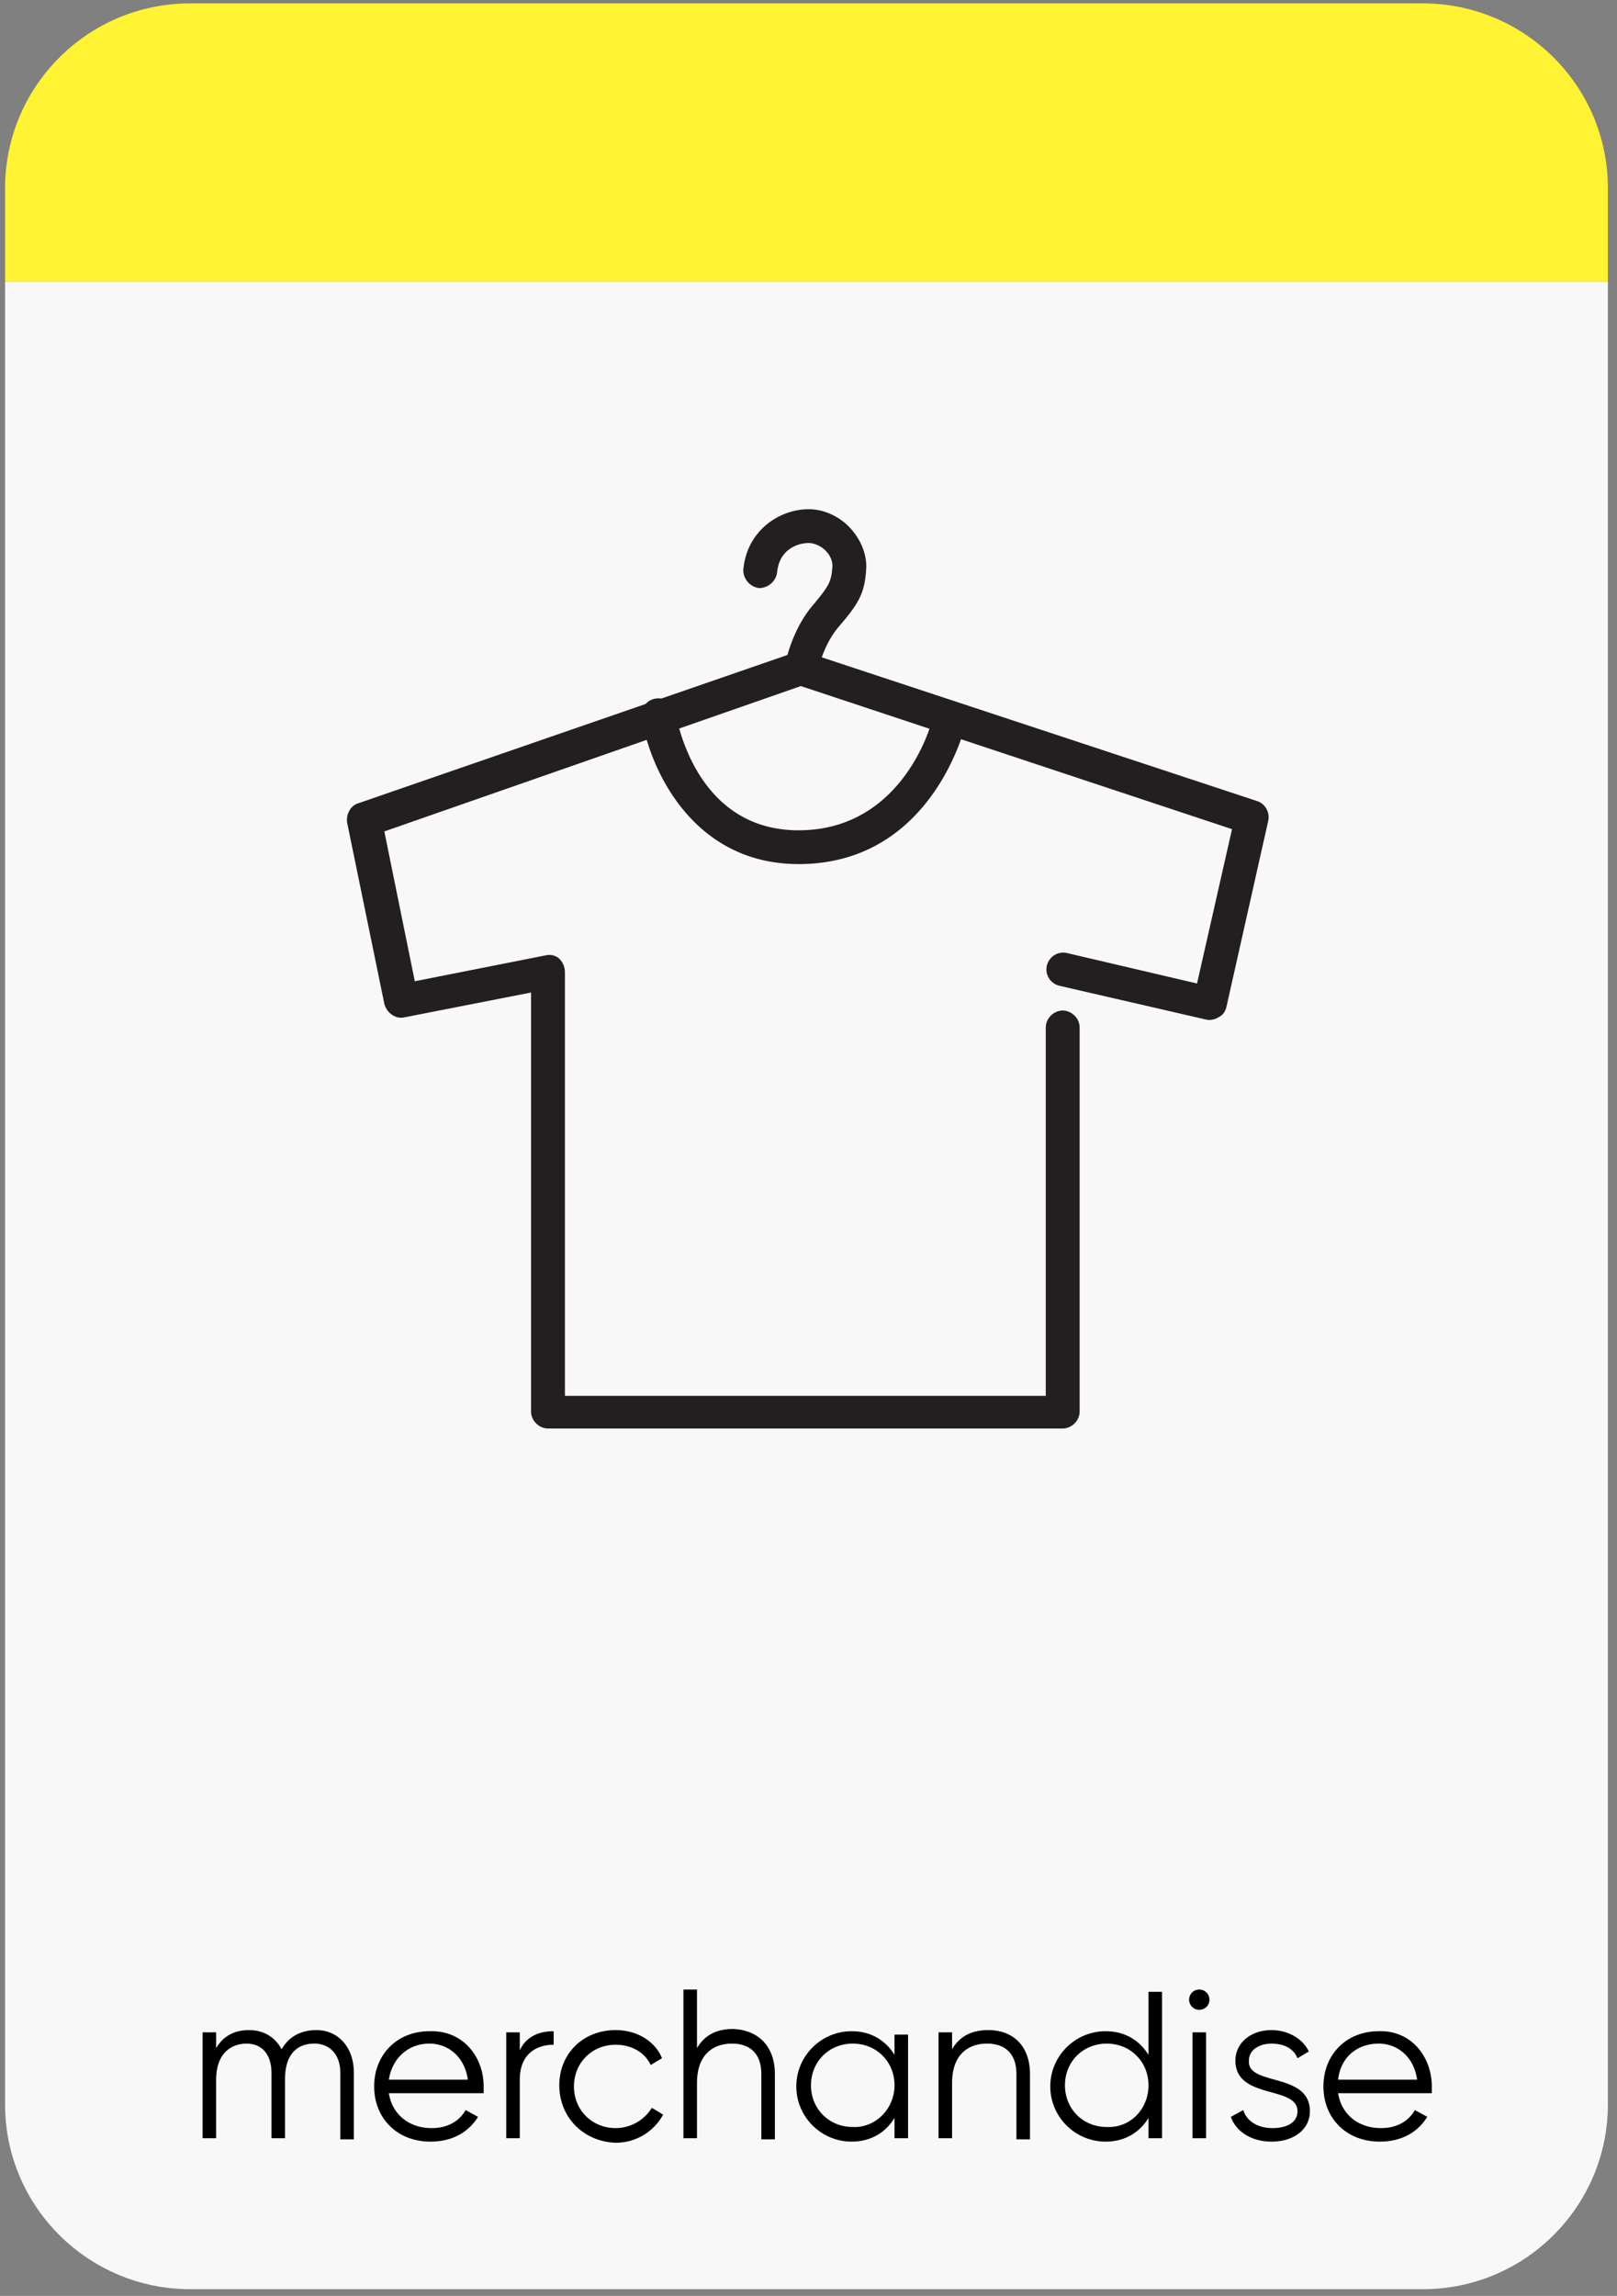
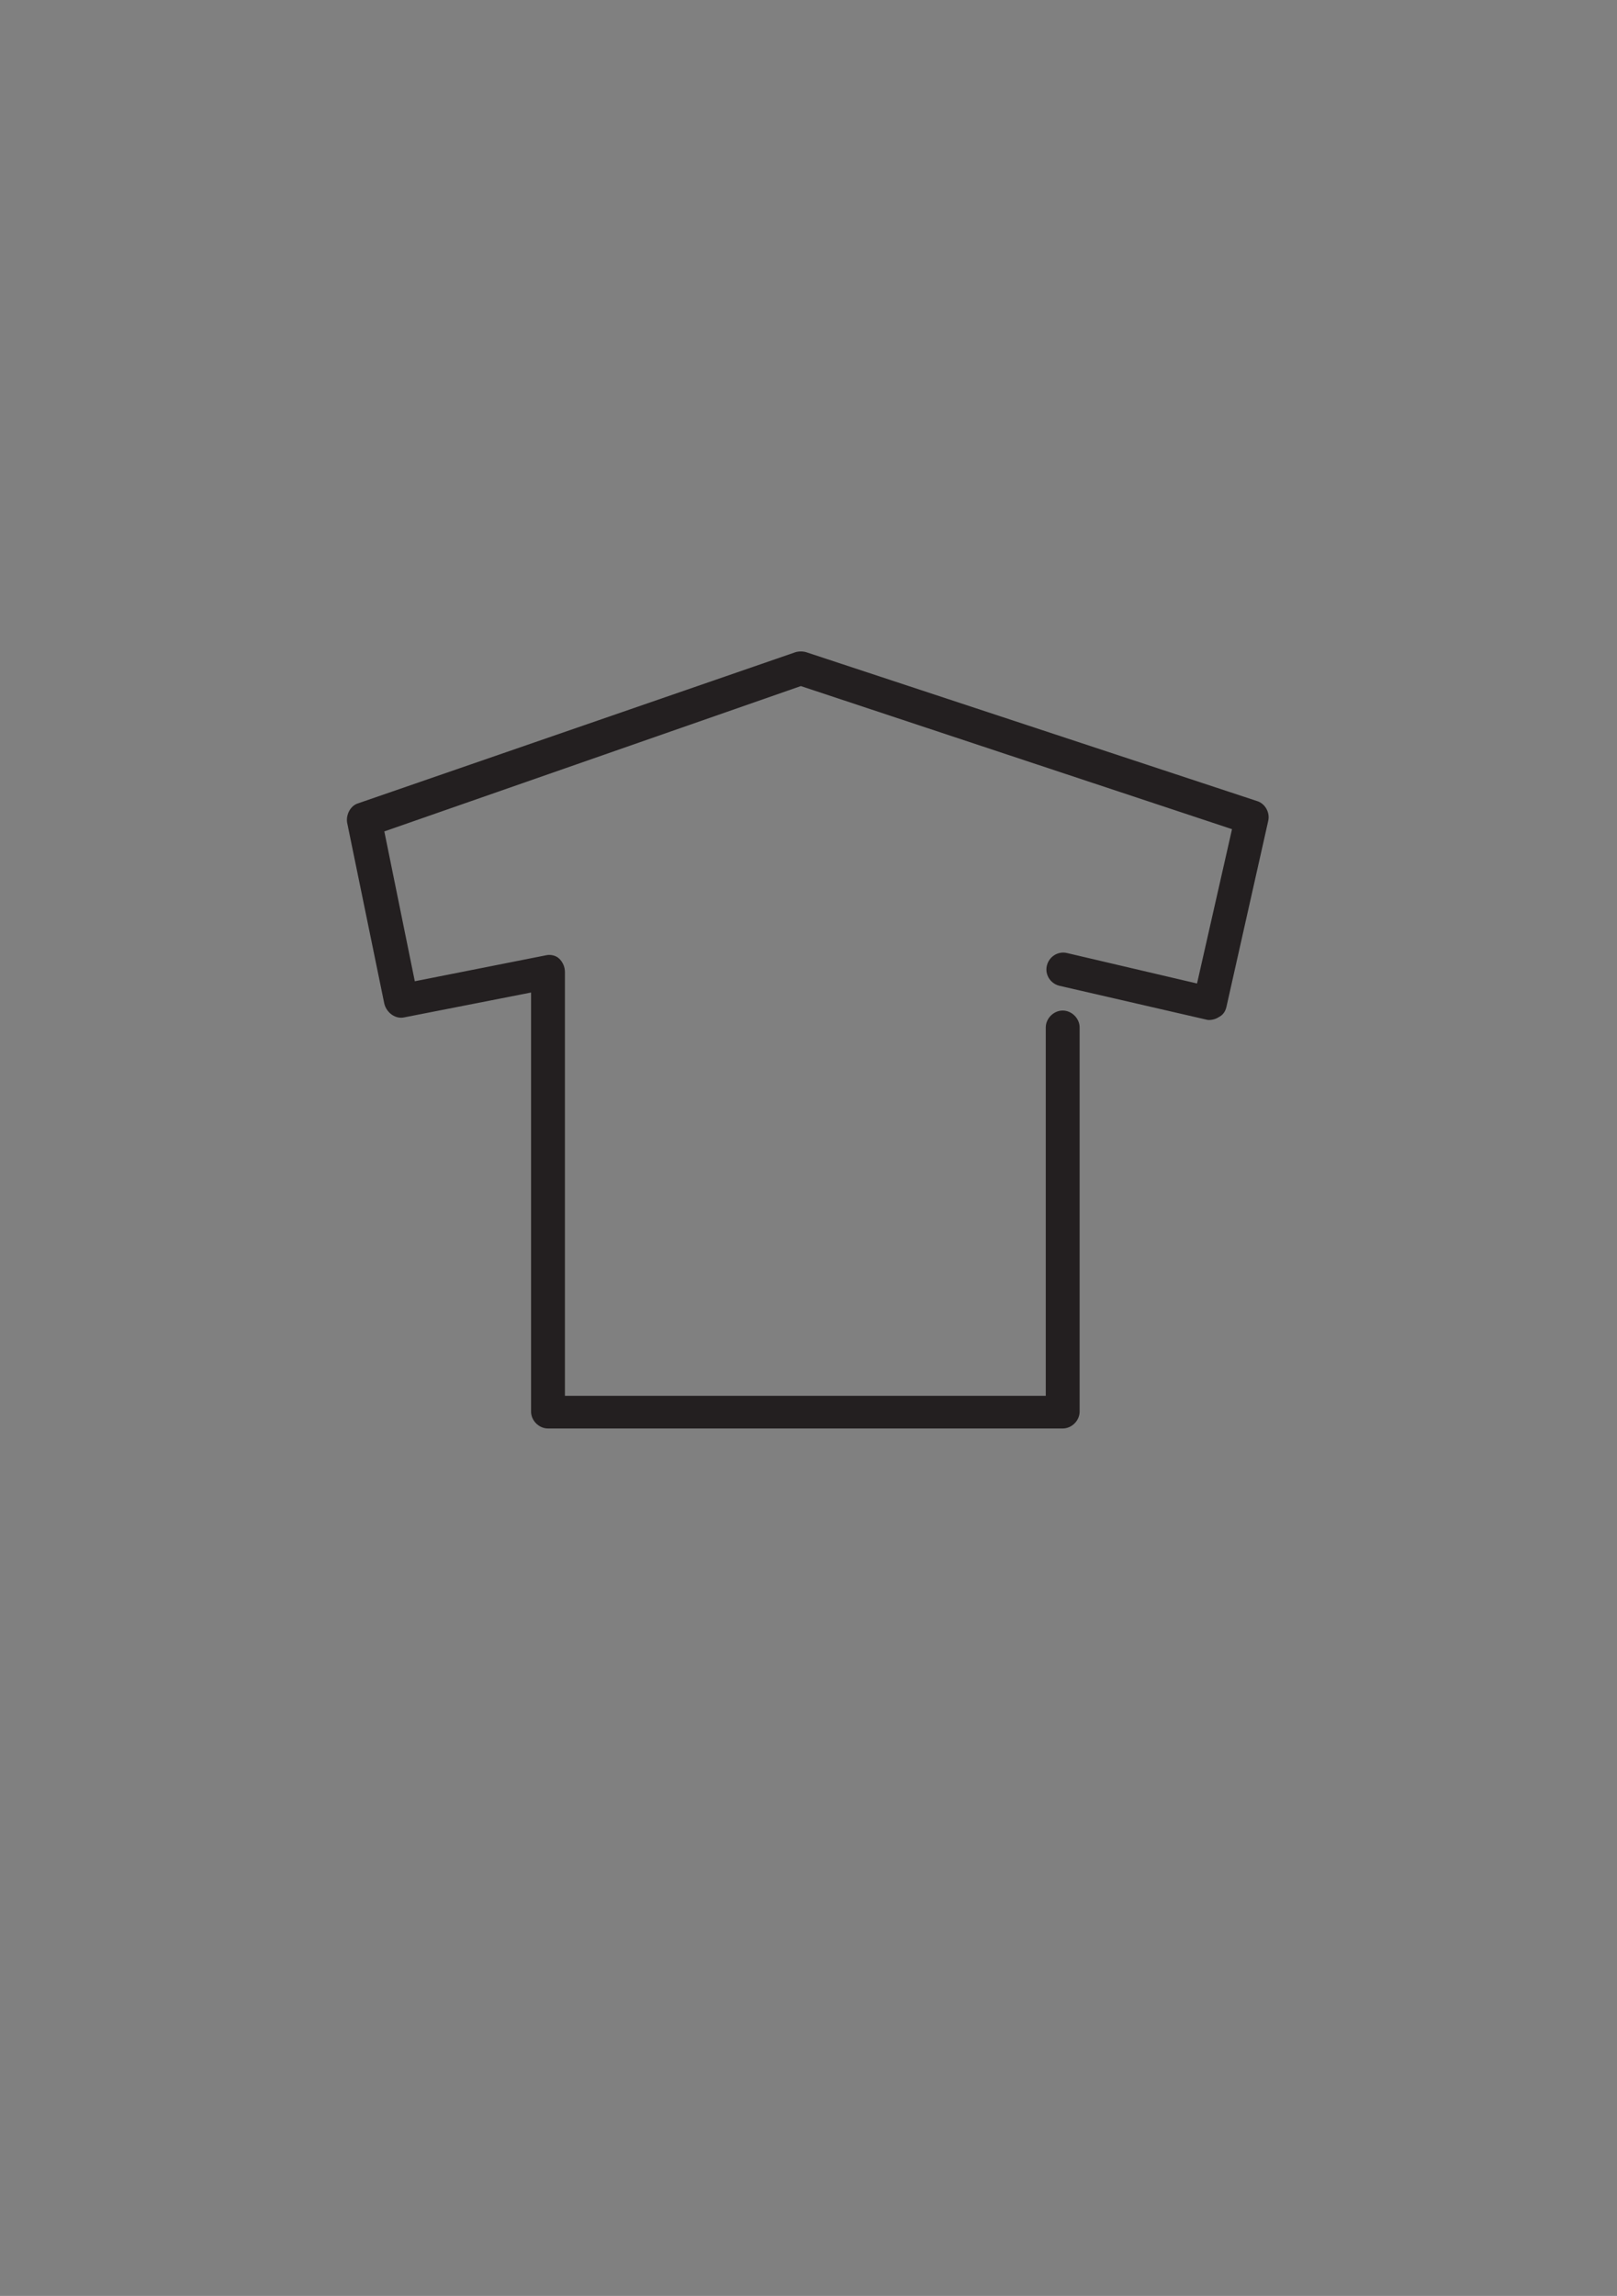
<svg xmlns="http://www.w3.org/2000/svg" width="174" height="247" fill="none">
  <rect width="100%" height="100%" fill="#808080" stroke="none" />
-   <path fill="#F8F8F8" d="M173.019 30.3v196.103c0 10.908-8.867 19.876-19.919 19.876H20.465c-10.931 0-19.919-8.847-19.919-19.876V30.3" />
-   <path fill="#FFF333" d="M.546 30.3V20.24C.546 9.332 9.413.364 20.466.364H153.1c10.931 0 19.919 8.847 19.919 19.876V30.3" />
-   <path fill="#000" d="M38.077 223.009v7.151H36.62v-7.151c0-2.06-1.215-3.151-2.794-3.151-1.822 0-3.158 1.091-3.158 3.878v6.303h-1.457v-7.03c0-2.06-1.094-3.151-2.673-3.151-1.7 0-3.279 1.091-3.279 3.878v6.303h-1.457v-11.393h1.457v1.697c.85-1.455 2.186-1.939 3.522-1.939 1.58 0 2.794.727 3.523 2.06.85-1.454 2.186-2.06 3.765-2.06 2.186 0 4.008 1.696 4.008 4.605zm13.968 1.454v.728H41.842c.365 2.303 2.187 3.757 4.616 3.757 1.822 0 3.036-.848 3.644-1.939l1.336.727c-.972 1.576-2.672 2.666-5.102 2.666-3.643 0-6.073-2.545-6.073-5.939 0-3.393 2.43-5.938 5.952-5.938 3.644-.122 5.83 2.787 5.83 5.938zm-10.203-.727h8.502c-.364-2.545-2.186-3.878-4.13-3.878-2.307 0-4.007 1.575-4.372 3.878zm17.733-5.211v1.454c-1.821 0-3.643.97-3.643 3.757v6.303h-1.458v-11.393h1.458v1.939c.728-1.575 2.186-2.06 3.643-2.06zm.608 5.817c0-3.393 2.55-5.938 6.073-5.938 2.308 0 4.25 1.212 4.98 3.03l-1.215.727c-.607-1.333-2.065-2.182-3.765-2.182-2.55 0-4.494 1.939-4.494 4.485 0 2.545 1.943 4.484 4.494 4.484a4.6 4.6 0 003.886-2.182l1.215.728a5.783 5.783 0 01-5.101 3.03c-3.523-.122-6.073-2.788-6.073-6.182zm23.199-1.212v7.03h-1.458v-7.03c0-2.06-1.093-3.272-3.158-3.272s-3.765 1.212-3.765 4.242v5.939h-1.458V214.04h1.458v6.303c.85-1.455 2.186-2.061 3.887-2.061 2.793.122 4.494 1.94 4.494 4.848zm14.332-4.484v11.393h-1.458v-2.182c-.971 1.576-2.55 2.545-4.615 2.545-3.28 0-5.952-2.666-5.952-5.938 0-3.273 2.672-5.939 5.952-5.939 2.065 0 3.644.969 4.615 2.545v-2.182h1.458v-.242zm-1.458 5.696c0-2.545-1.943-4.484-4.494-4.484-2.55 0-4.494 1.939-4.494 4.484 0 2.546 1.944 4.485 4.494 4.485 2.43.121 4.494-1.939 4.494-4.485zm14.576-1.212v7.03h-1.458v-7.03c0-2.06-1.093-3.272-3.158-3.272s-3.765 1.212-3.765 4.242v5.939h-1.458v-11.393h1.458v1.818c.85-1.454 2.186-2.06 3.887-2.06 2.793 0 4.494 1.818 4.494 4.726zm14.21-9.09v15.999h-1.457v-2.182c-.972 1.576-2.551 2.545-4.616 2.545-3.279 0-5.951-2.666-5.951-5.938 0-3.273 2.672-5.939 5.951-5.939 2.065 0 3.644.969 4.616 2.545v-6.787h1.457v-.243zm-1.457 10.302c0-2.545-1.944-4.484-4.494-4.484-2.551 0-4.494 1.939-4.494 4.484 0 2.546 1.943 4.485 4.494 4.485 2.55.121 4.494-1.939 4.494-4.485zm4.372-9.211c0-.606.486-1.091 1.093-1.091.608 0 1.094.485 1.094 1.091s-.486 1.091-1.094 1.091a1.088 1.088 0 01-1.093-1.091zm.365 3.515h1.457v11.393h-1.457v-11.393zm12.632 8.484c0 1.939-1.701 3.272-4.13 3.272-2.308 0-3.887-1.212-4.373-2.666l1.336-.727c.365 1.212 1.579 1.939 3.158 1.939 1.336 0 2.672-.485 2.672-1.818 0-2.788-6.68-1.212-6.68-5.454 0-1.818 1.579-3.272 3.887-3.272 1.822 0 3.401.969 4.008 2.302l-1.215.728c-.485-1.212-1.7-1.576-2.793-1.576-1.215 0-2.429.606-2.429 1.818-.243 2.788 6.559 1.212 6.559 5.454zm13.117-2.667v.728H143.99c.364 2.303 2.186 3.757 4.616 3.757 1.821 0 3.036-.848 3.643-1.939l1.336.727c-.971 1.576-2.672 2.666-5.101 2.666-3.644 0-6.073-2.545-6.073-5.939 0-3.393 2.429-5.938 5.952-5.938 3.522-.122 5.708 2.787 5.708 5.938zm-10.081-.727h8.502c-.364-2.545-2.186-3.878-4.129-3.878-2.43 0-4.13 1.575-4.373 3.878z" />
  <path fill="#231F20" d="M114.354 153.682H58.968c-.972 0-1.822-.848-1.822-1.818v-45.086l-13.603 2.666c-.972.243-1.944-.485-2.187-1.454l-4.008-19.514c-.121-.848.365-1.818 1.215-2.06l47.005-16.24c.364-.122.85-.122 1.215 0l48.462 15.998c.85.242 1.457 1.212 1.215 2.181l-4.494 19.998c-.122.485-.365.849-.851 1.091-.364.243-.971.364-1.336.243l-15.79-3.636c-.971-.243-1.579-1.213-1.336-2.182.243-.97 1.215-1.576 2.187-1.333l13.968 3.272 3.765-16.604L86.175 73.81 41.356 89.446l3.28 16.12 14.09-2.788c.485-.121 1.092 0 1.457.364.364.363.607.848.607 1.454v45.572h51.742v-39.633c0-.97.85-1.818 1.822-1.818.972 0 1.822.848 1.822 1.818v41.329c0 .97-.85 1.818-1.822 1.818z" />
-   <path fill="#231F20" d="M85.932 92.96c-11.417 0-16.032-10.3-16.882-15.754-.121-.97.486-1.94 1.58-2.06.971-.122 1.943.484 2.064 1.575.122.485 2.065 12.605 13.24 12.605 11.295 0 14.332-11.635 14.332-11.757.242-.97 1.214-1.575 2.186-1.333.971.243 1.579 1.212 1.336 2.182-.122.121-3.644 14.544-17.855 14.544zm.243-19.27h-.243c-.971-.121-1.7-1.09-1.457-2.06 0-.122.607-3.636 2.915-6.424 1.943-2.303 2.065-2.666 2.186-4.363 0-.606-.364-1.212-.607-1.455-.486-.606-1.336-.97-1.944-.97-1.093 0-3.158.607-3.4 3.152-.122.97-.972 1.697-1.944 1.697a1.961 1.961 0 01-1.7-1.94c.364-4.241 3.886-6.544 7.044-6.544 1.58 0 3.28.727 4.494 2.06 1.093 1.212 1.7 2.666 1.7 4.12-.12 2.91-.85 4-3.036 6.546-1.7 2.06-2.186 4.727-2.186 4.727-.243.848-.972 1.454-1.822 1.454z" />
</svg>